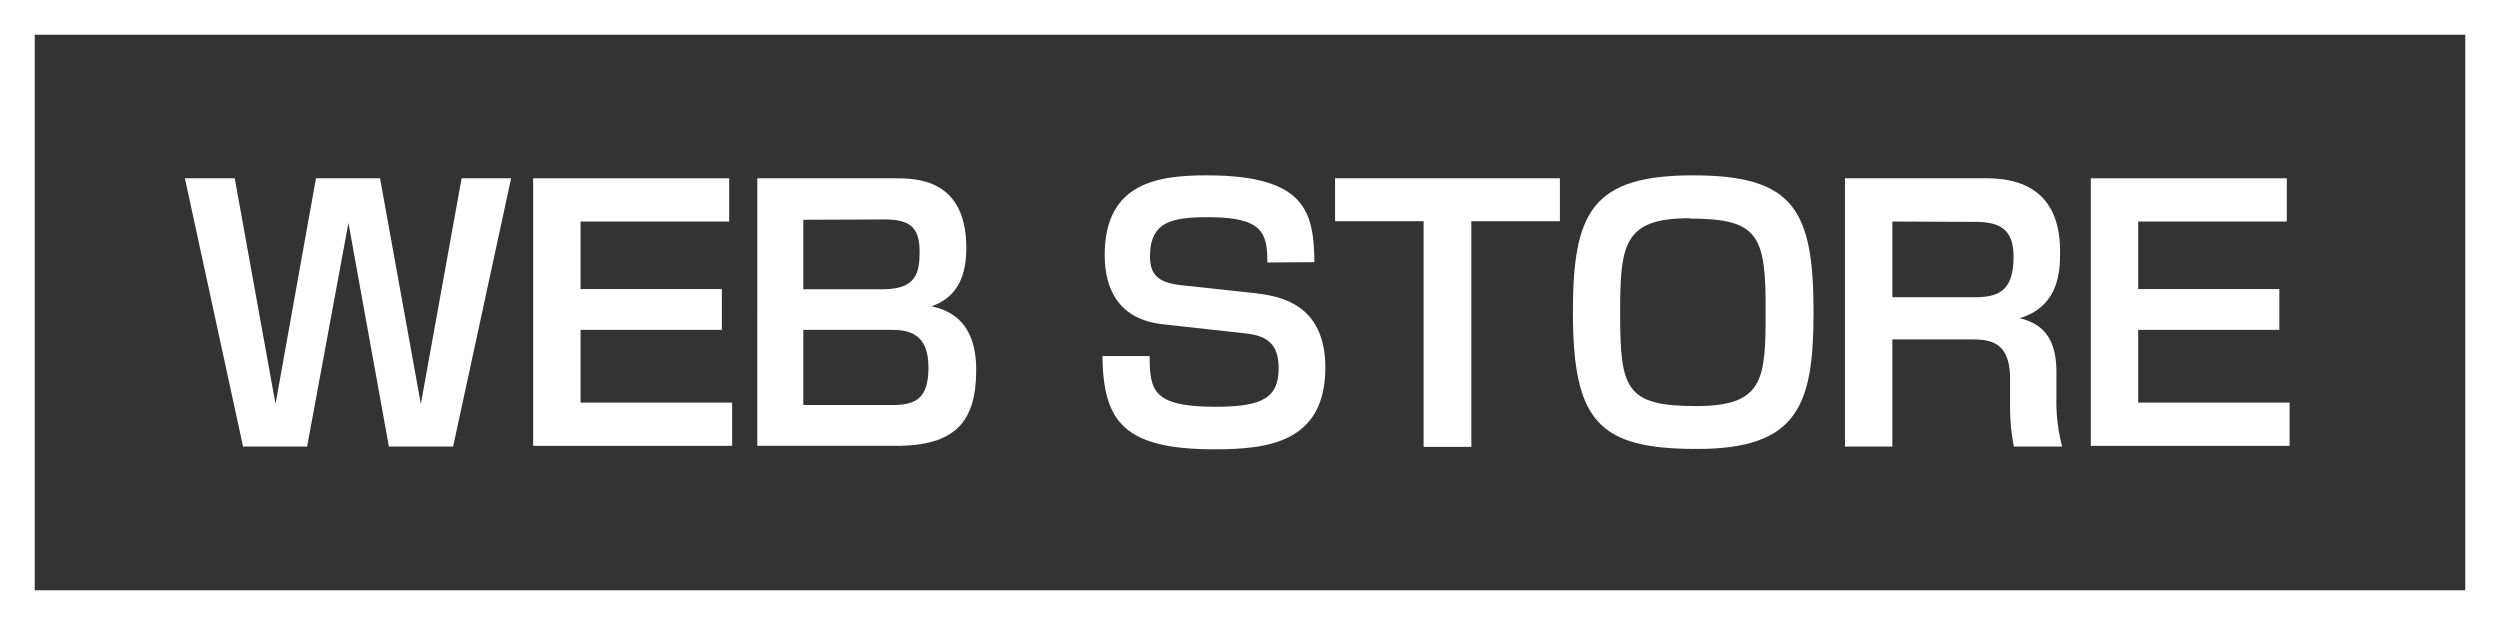
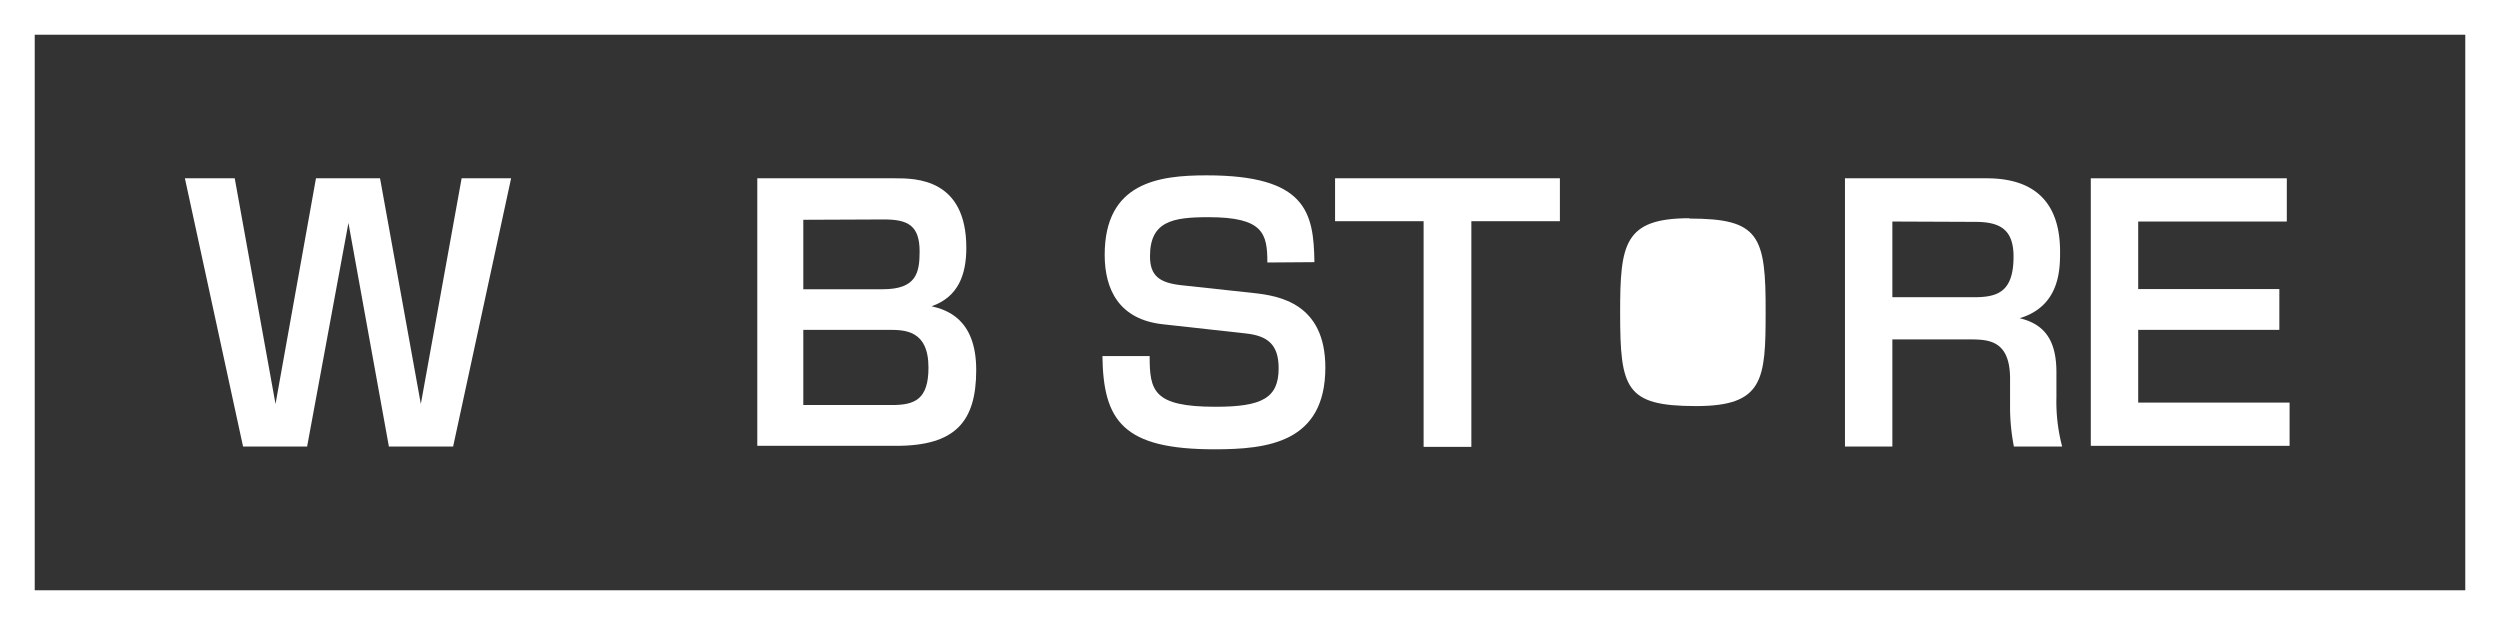
<svg xmlns="http://www.w3.org/2000/svg" viewBox="0 0 144 36">
  <rect x="0" y="0" width="144" height="36" fill="#333333" stroke="none" />
  <defs>
    <style>.cls-1{fill:none;stroke:#fff;stroke-miterlimit:10;stroke-width:2px;}.cls-2{fill:#fff;}</style>
  </defs>
  <g id="レイヤー_2" data-name="レイヤー 2">
    <g id="frame">
      <rect class="cls-1" x="1" y="1" width="142" height="34" />
      <path class="cls-2" d="M13.52,10.27l2.35,13,2.33-13h3.69l2.35,13,2.35-13h2.85L26.1,25.72H22.4L20.07,12.84,17.69,25.72H14L10.65,10.27Z" />
-       <path class="cls-2" d="M42,10.27v2.49H33.44v3.89h8.14V19H33.44v4.19h8.73v2.49H30.71V10.27Z" />
      <path class="cls-2" d="M51.56,10.27c1.16,0,4.1,0,4.1,4,0,1.53-.45,2.83-2,3.37.82.2,2.57.69,2.57,3.67s-1.2,4.37-4.61,4.37h-8V10.27Zm-5.29,2.39v4h4.58c1.91,0,2.12-.92,2.12-2.17,0-1.51-.68-1.85-2.06-1.85Zm0,6.34v4.33h5.11c1.32,0,2.1-.33,2.1-2.16C53.48,19,52.09,19,51.19,19Z" />
      <path class="cls-2" d="M73,15.12c0-1.67-.23-2.61-3.39-2.61-2.06,0-3.37.23-3.37,2.25,0,1.12.53,1.53,1.82,1.67l4.16.45c1.45.16,4.12.59,4.12,4.29,0,4.34-3.35,4.71-6.39,4.71-5.26,0-6.4-1.63-6.45-5.37h2.72c0,2,.2,2.92,3.8,2.92,2.69,0,3.63-.51,3.63-2.22,0-1.39-.66-1.86-1.86-2L67,18.68c-2.54-.27-3.37-2-3.37-4,0-4.17,3.1-4.58,5.87-4.58,5.74,0,6.17,2.13,6.21,5Z" />
      <path class="cls-2" d="M84.75,12.74v13H82v-13h-5.1V10.27H89.85v2.47Z" />
-       <path class="cls-2" d="M104.46,18c0,5.37-.92,7.86-6.72,7.86-5.65,0-7.14-1.57-7.14-7.88,0-5.75,1.1-7.88,6.92-7.88S104.46,12.1,104.46,18Zm-7.14-5.43c-3.78,0-4,1.49-4,5.43,0,4.39.3,5.39,4.38,5.39,3.88,0,4-1.53,4-5.39C101.72,13.55,101.32,12.59,97.32,12.59Z" />
+       <path class="cls-2" d="M104.46,18S104.46,12.1,104.46,18Zm-7.14-5.43c-3.78,0-4,1.49-4,5.43,0,4.39.3,5.39,4.38,5.39,3.88,0,4-1.53,4-5.39C101.72,13.55,101.32,12.59,97.32,12.59Z" />
      <path class="cls-2" d="M114.43,10.27c3,0,4.23,1.63,4.23,4.22,0,1,0,3.14-2.33,3.84,1.59.37,2.12,1.47,2.12,3.12v1.43a10.14,10.14,0,0,0,.33,2.84H116a11.87,11.87,0,0,1-.22-2.41V21.82c0-2.27-1.29-2.27-2.39-2.27H109v6.17h-2.73V10.27ZM109,12.76v4.36h4.7c1.36,0,2.28-.3,2.28-2.34,0-1.61-.83-2-2.22-2Z" />
      <path class="cls-2" d="M131.72,10.27v2.49h-8.56v3.89h8.13V19h-8.13v4.19h8.72v2.49H120.43V10.27Z" />
    </g>
  </g>
</svg>